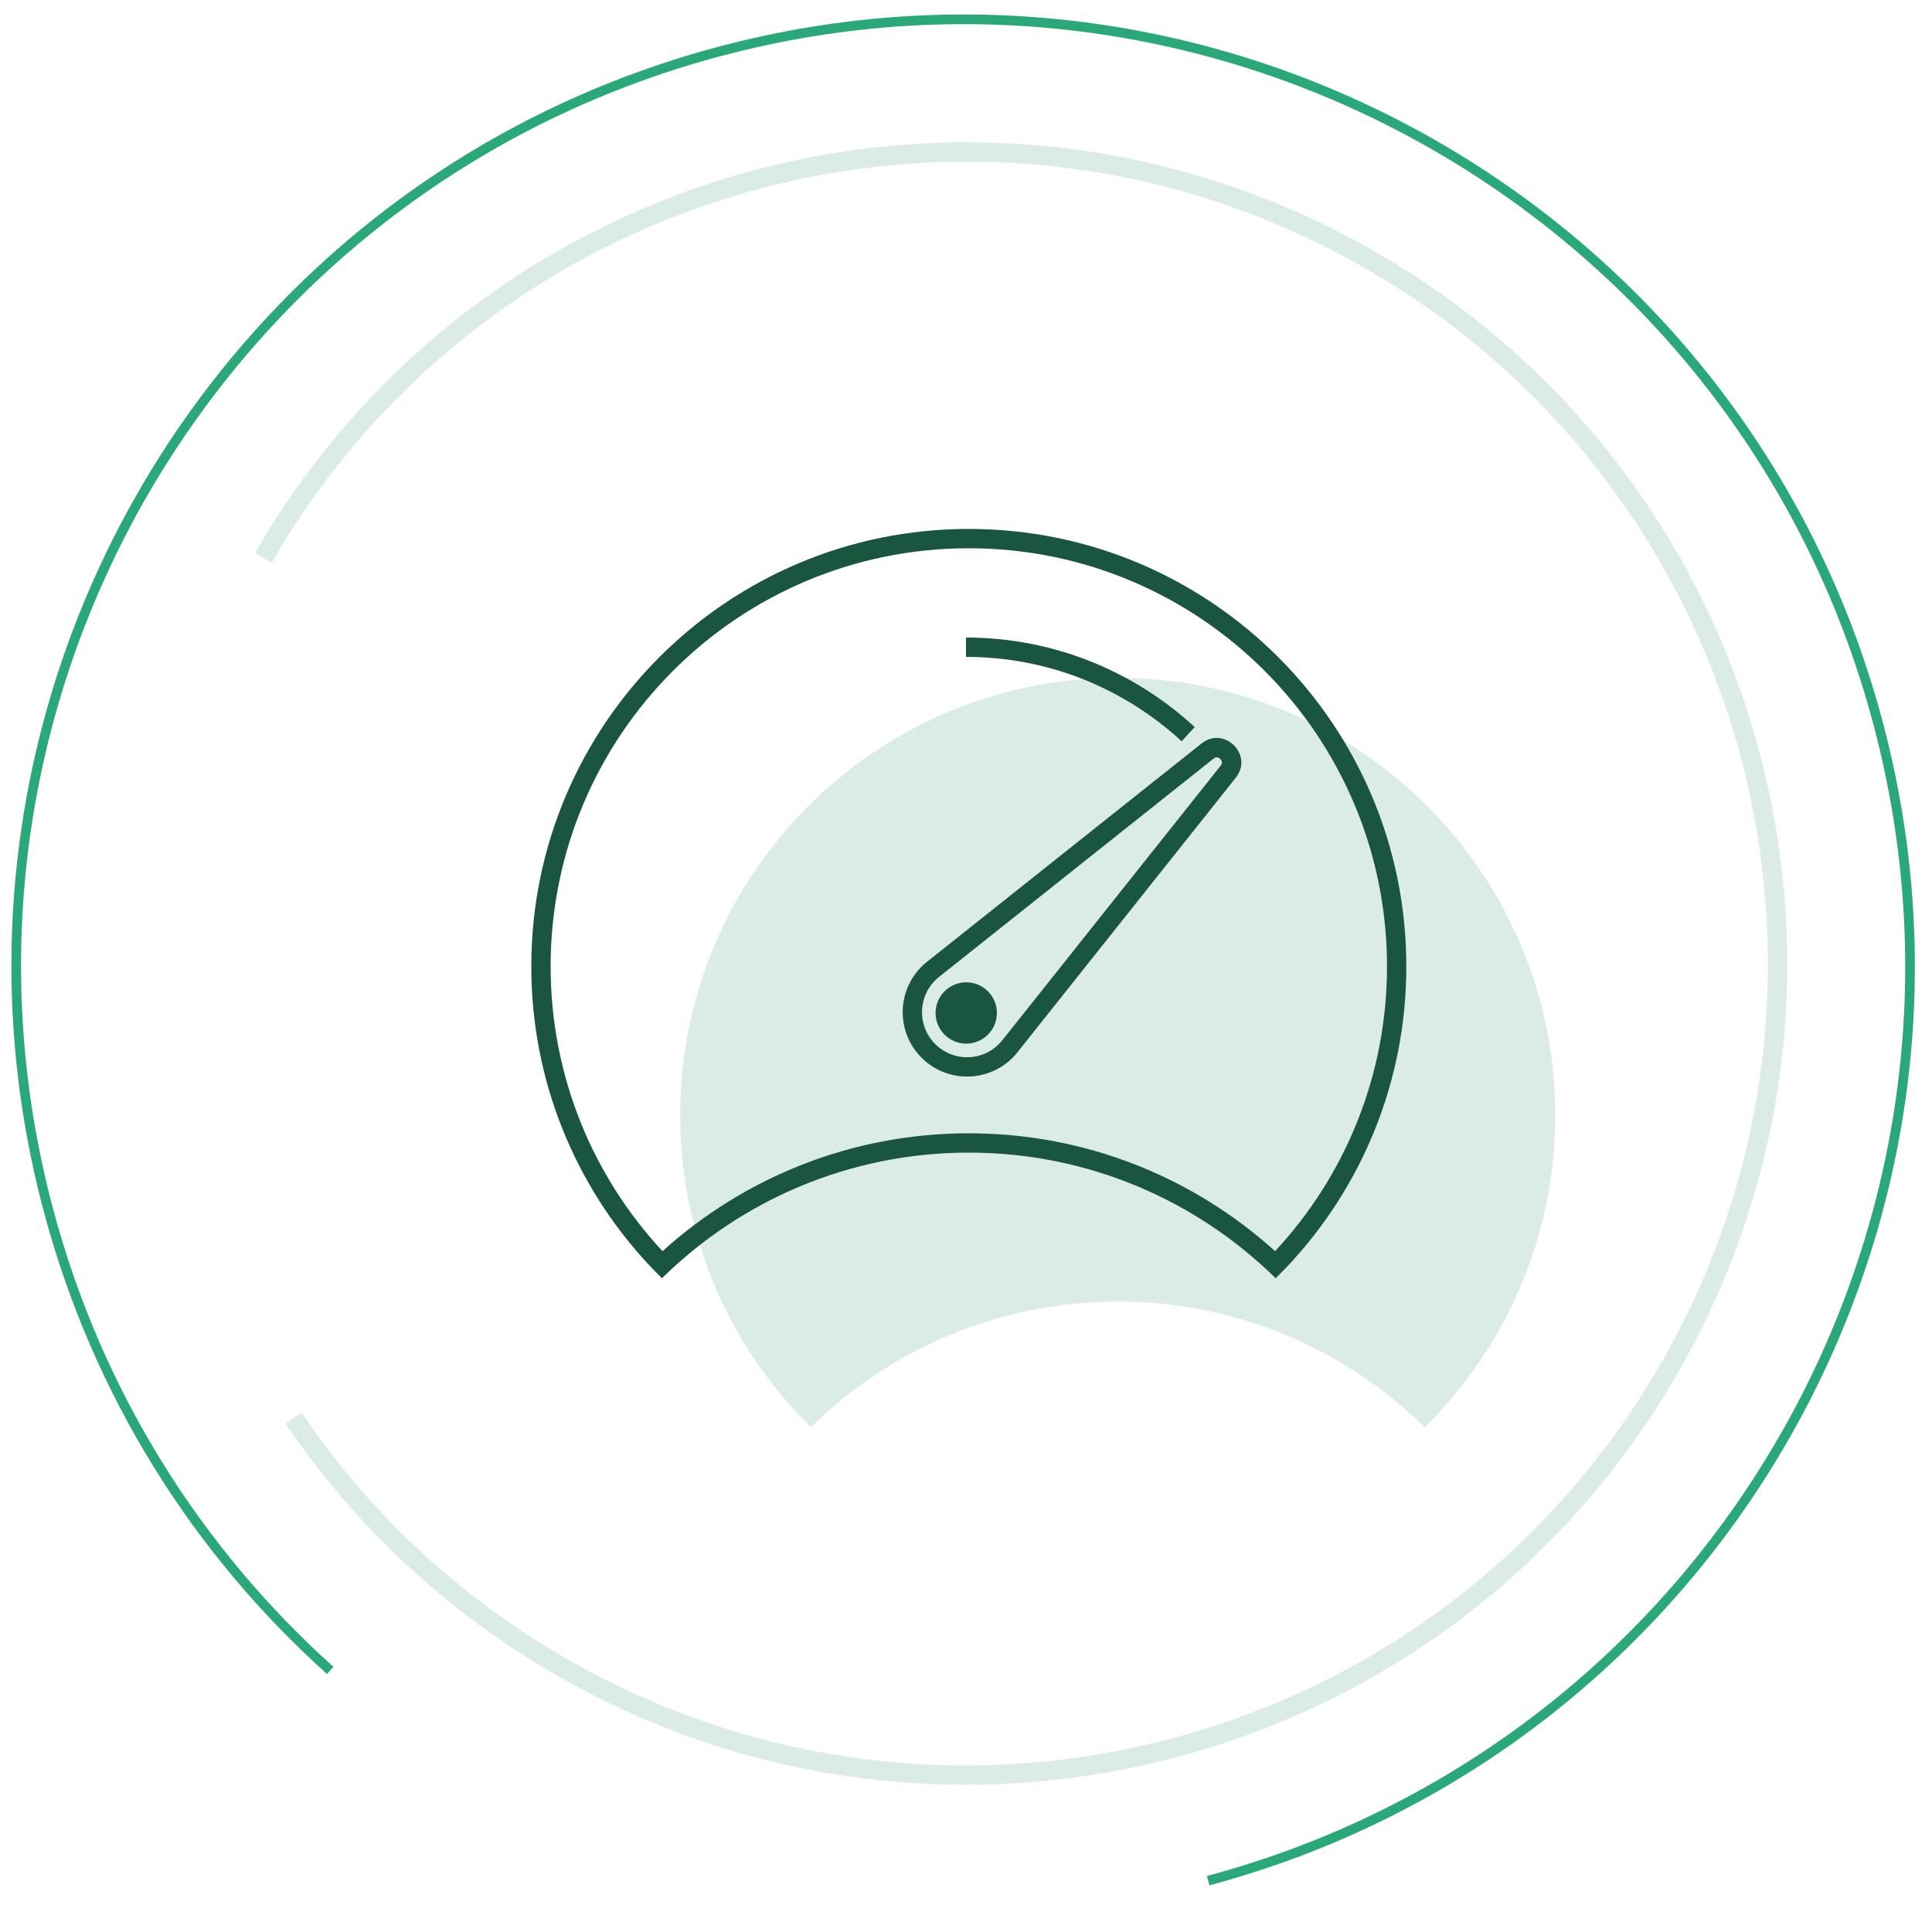
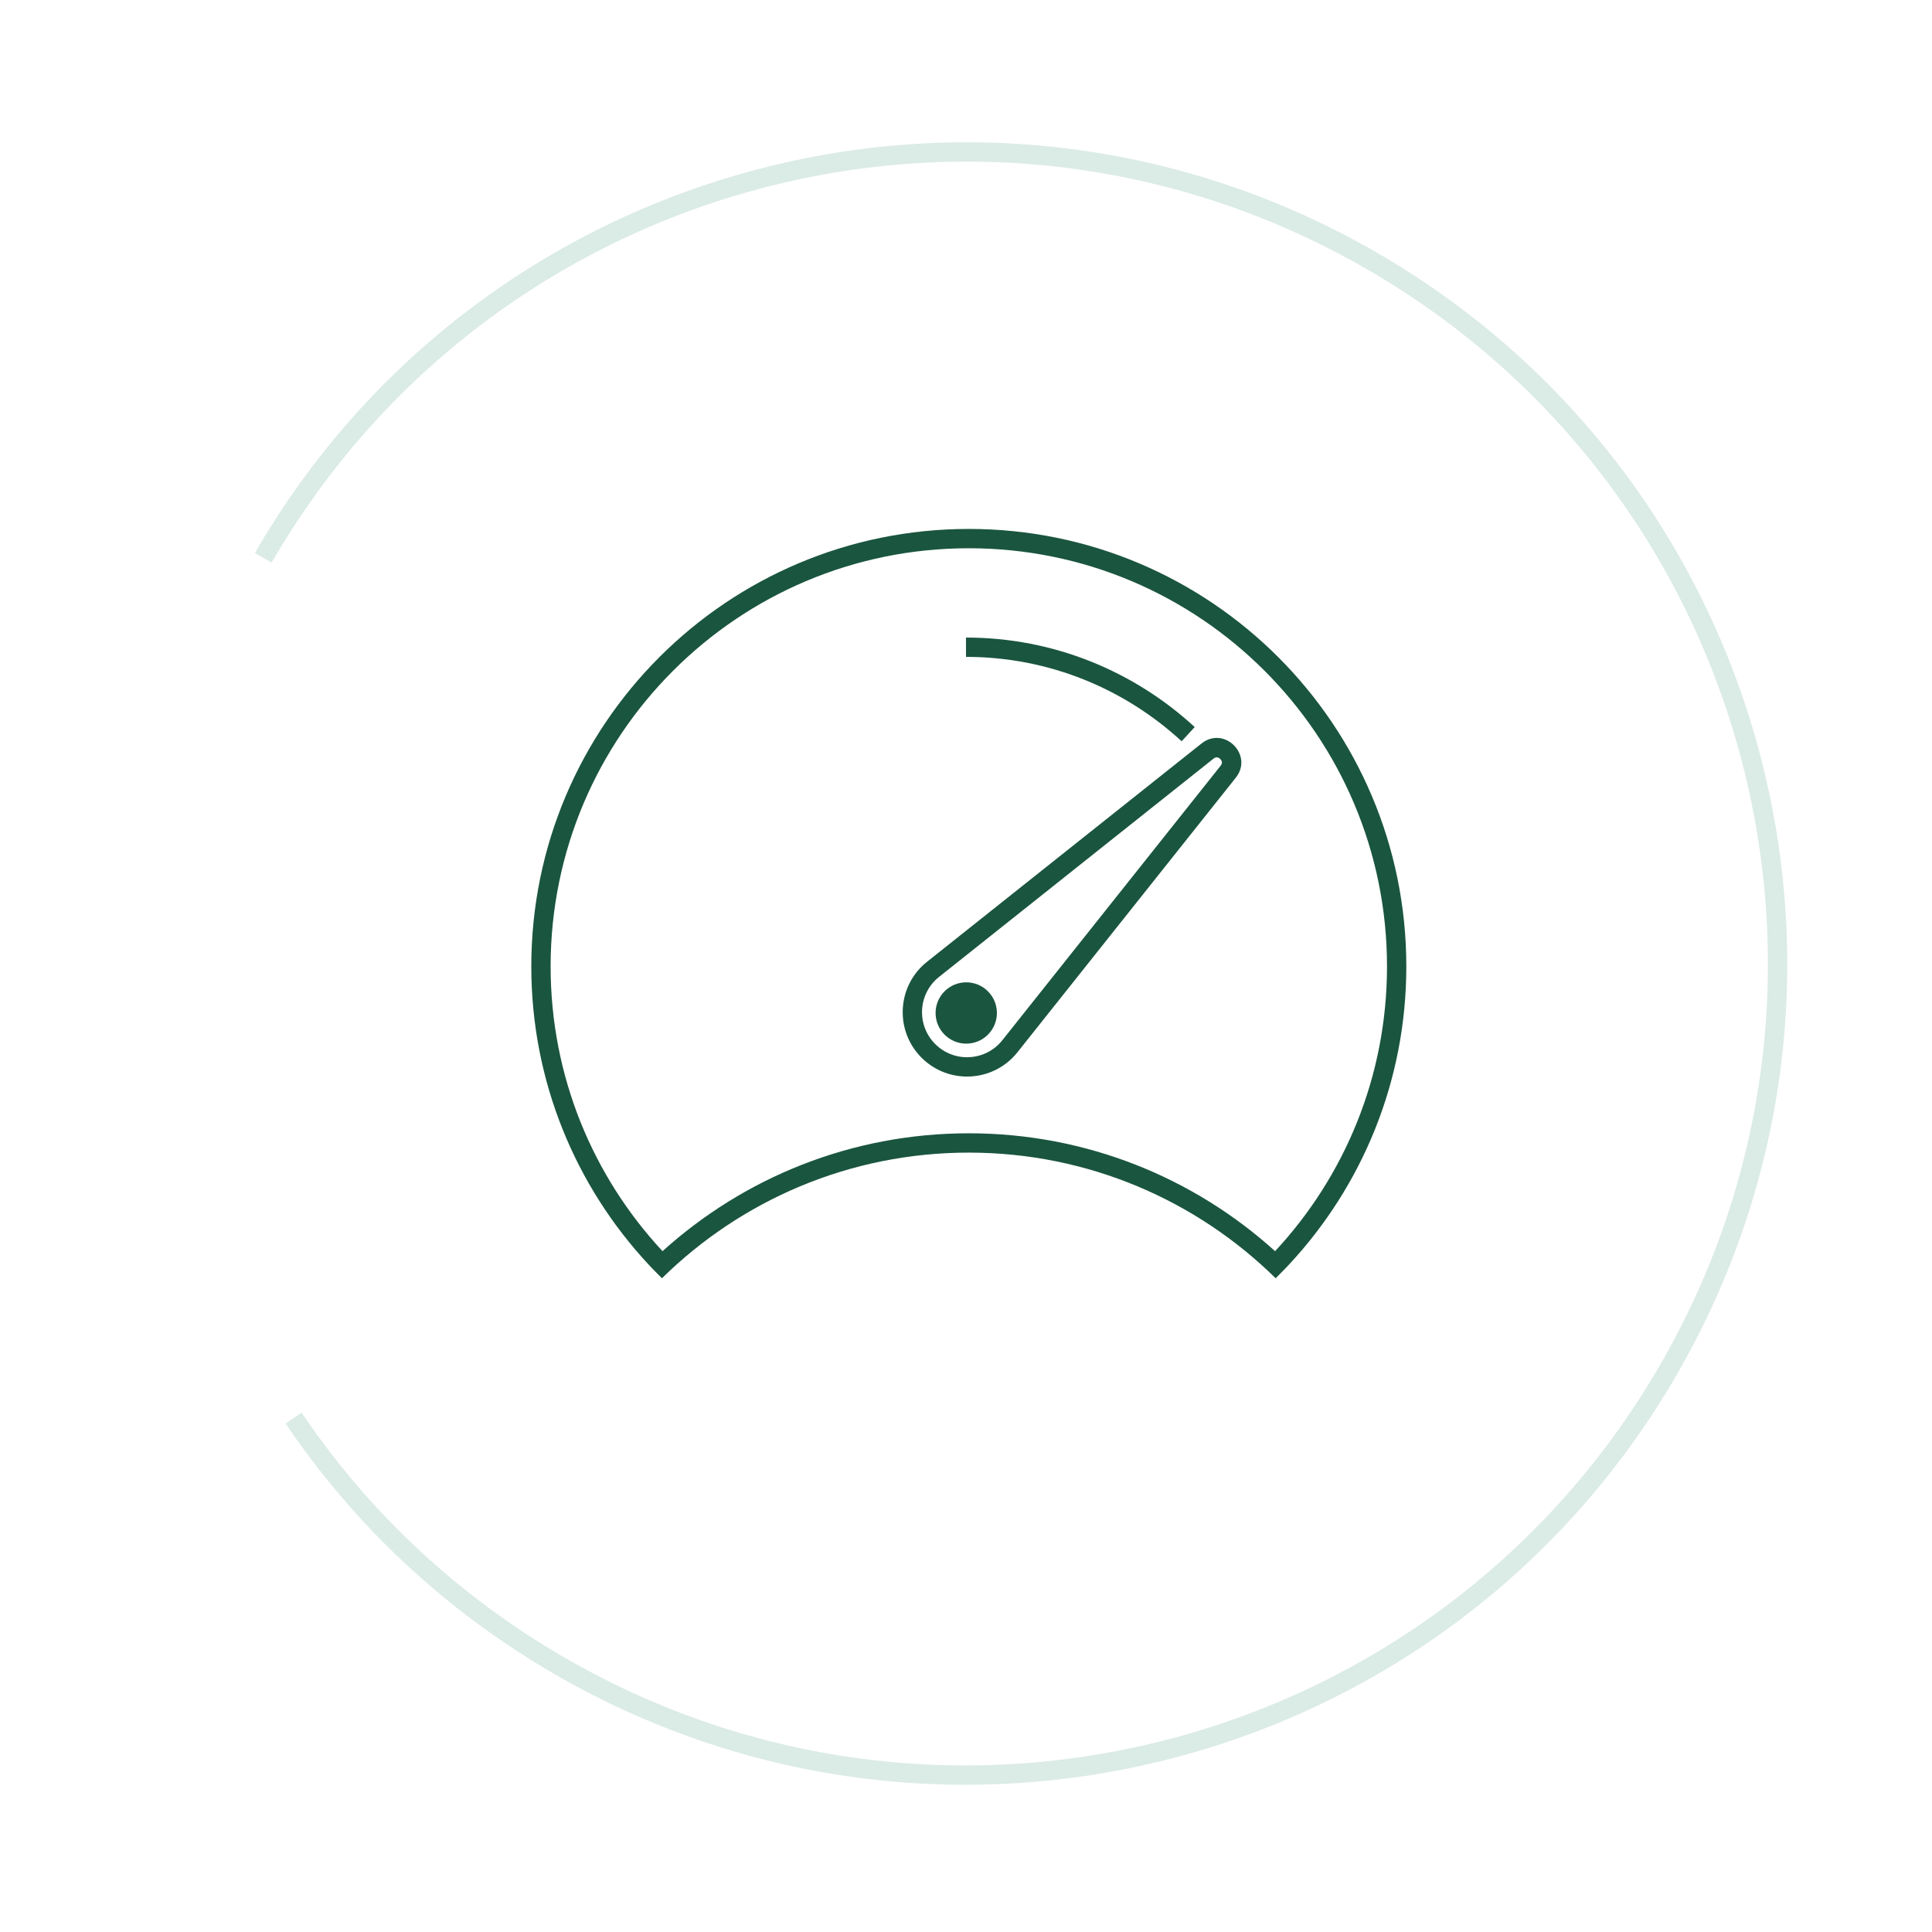
<svg xmlns="http://www.w3.org/2000/svg" width="200" height="200" viewBox="0 0 200 200" fill="none">
  <g clip-path="url(#clip0_5499_1116)">
-     <path d="M125.068 194.686C177.347 180.677 208.373 126.94 194.364 74.661C180.356 22.381 126.619 -8.644 74.339 5.364C22.06 19.373 -8.965 73.11 5.043 125.389C10.147 144.438 20.526 160.665 34.187 172.92" stroke="#2BA87A" />
    <path d="M27.254 57.745C50.45 17.569 101.823 3.803 142 26.999C182.177 50.195 195.942 101.569 172.746 141.745C149.55 181.922 98.177 195.687 58 172.491C46.587 165.902 37.304 157.038 30.396 146.803" stroke="#DBEBE6" stroke-width="2" />
-     <path fill-rule="evenodd" clip-rule="evenodd" d="M147.476 147.745C155.824 139.53 161 128.101 161 115.464C161 90.45 140.722 70.173 115.709 70.173C90.695 70.173 70.418 90.45 70.418 115.464C70.418 128.101 75.594 139.53 83.942 147.745C92.117 139.7 103.333 134.736 115.709 134.736C128.085 134.736 139.301 139.7 147.476 147.745Z" fill="#DBEBE6" />
    <path fill-rule="evenodd" clip-rule="evenodd" d="M131.997 129.521C139.187 121.791 143.582 111.433 143.582 100.045C143.582 76.136 124.2 56.755 100.291 56.755C76.382 56.755 57 76.136 57 100.045C57 111.433 61.395 121.791 68.584 129.521C76.971 121.939 88.093 117.318 100.291 117.318C112.489 117.318 123.611 121.939 131.997 129.521ZM133.452 130.893C140.978 122.807 145.582 111.964 145.582 100.045C145.582 75.032 125.304 54.755 100.291 54.755C75.277 54.755 55 75.032 55 100.045C55 111.964 59.603 122.807 67.129 130.893C67.253 131.026 67.377 131.158 67.503 131.29C67.838 131.641 68.178 131.987 68.524 132.327C76.699 124.282 87.915 119.318 100.291 119.318C112.667 119.318 123.883 124.282 132.058 132.327C132.404 131.987 132.744 131.641 133.079 131.29C133.204 131.158 133.329 131.026 133.452 130.893Z" fill="#1A553F" />
    <path fill-rule="evenodd" clip-rule="evenodd" d="M124.382 76.965C126.732 75.097 129.795 78.16 127.927 80.51L105.327 108.929C102.85 112.044 98.213 112.307 95.399 109.493C92.585 106.679 92.849 102.042 95.963 99.565L124.382 76.965ZM125.992 78.402C125.904 78.392 125.782 78.408 125.627 78.531L97.208 101.13C95.028 102.864 94.844 106.109 96.813 108.079C98.783 110.048 102.028 109.864 103.762 107.684L126.362 79.265C126.484 79.111 126.5 78.988 126.491 78.9C126.48 78.794 126.425 78.673 126.322 78.57C126.219 78.467 126.098 78.412 125.992 78.402Z" fill="#1A553F" />
    <path d="M102.269 107.107C101.03 108.347 99.021 108.347 97.781 107.107C96.542 105.868 96.542 103.859 97.781 102.619C99.021 101.38 101.03 101.38 102.269 102.619C103.509 103.859 103.509 105.868 102.269 107.107Z" fill="#1A553F" />
    <path fill-rule="evenodd" clip-rule="evenodd" d="M122.323 76.736C116.419 71.305 108.59 68 100 68V66C109.115 66 117.421 69.51 123.677 75.264L122.323 76.736Z" fill="#1A553F" />
  </g>
  <defs>
    <clipPath id="clip0_5499_1116">
      <rect width="200" height="200" fill="white" />
    </clipPath>
  </defs>
</svg>